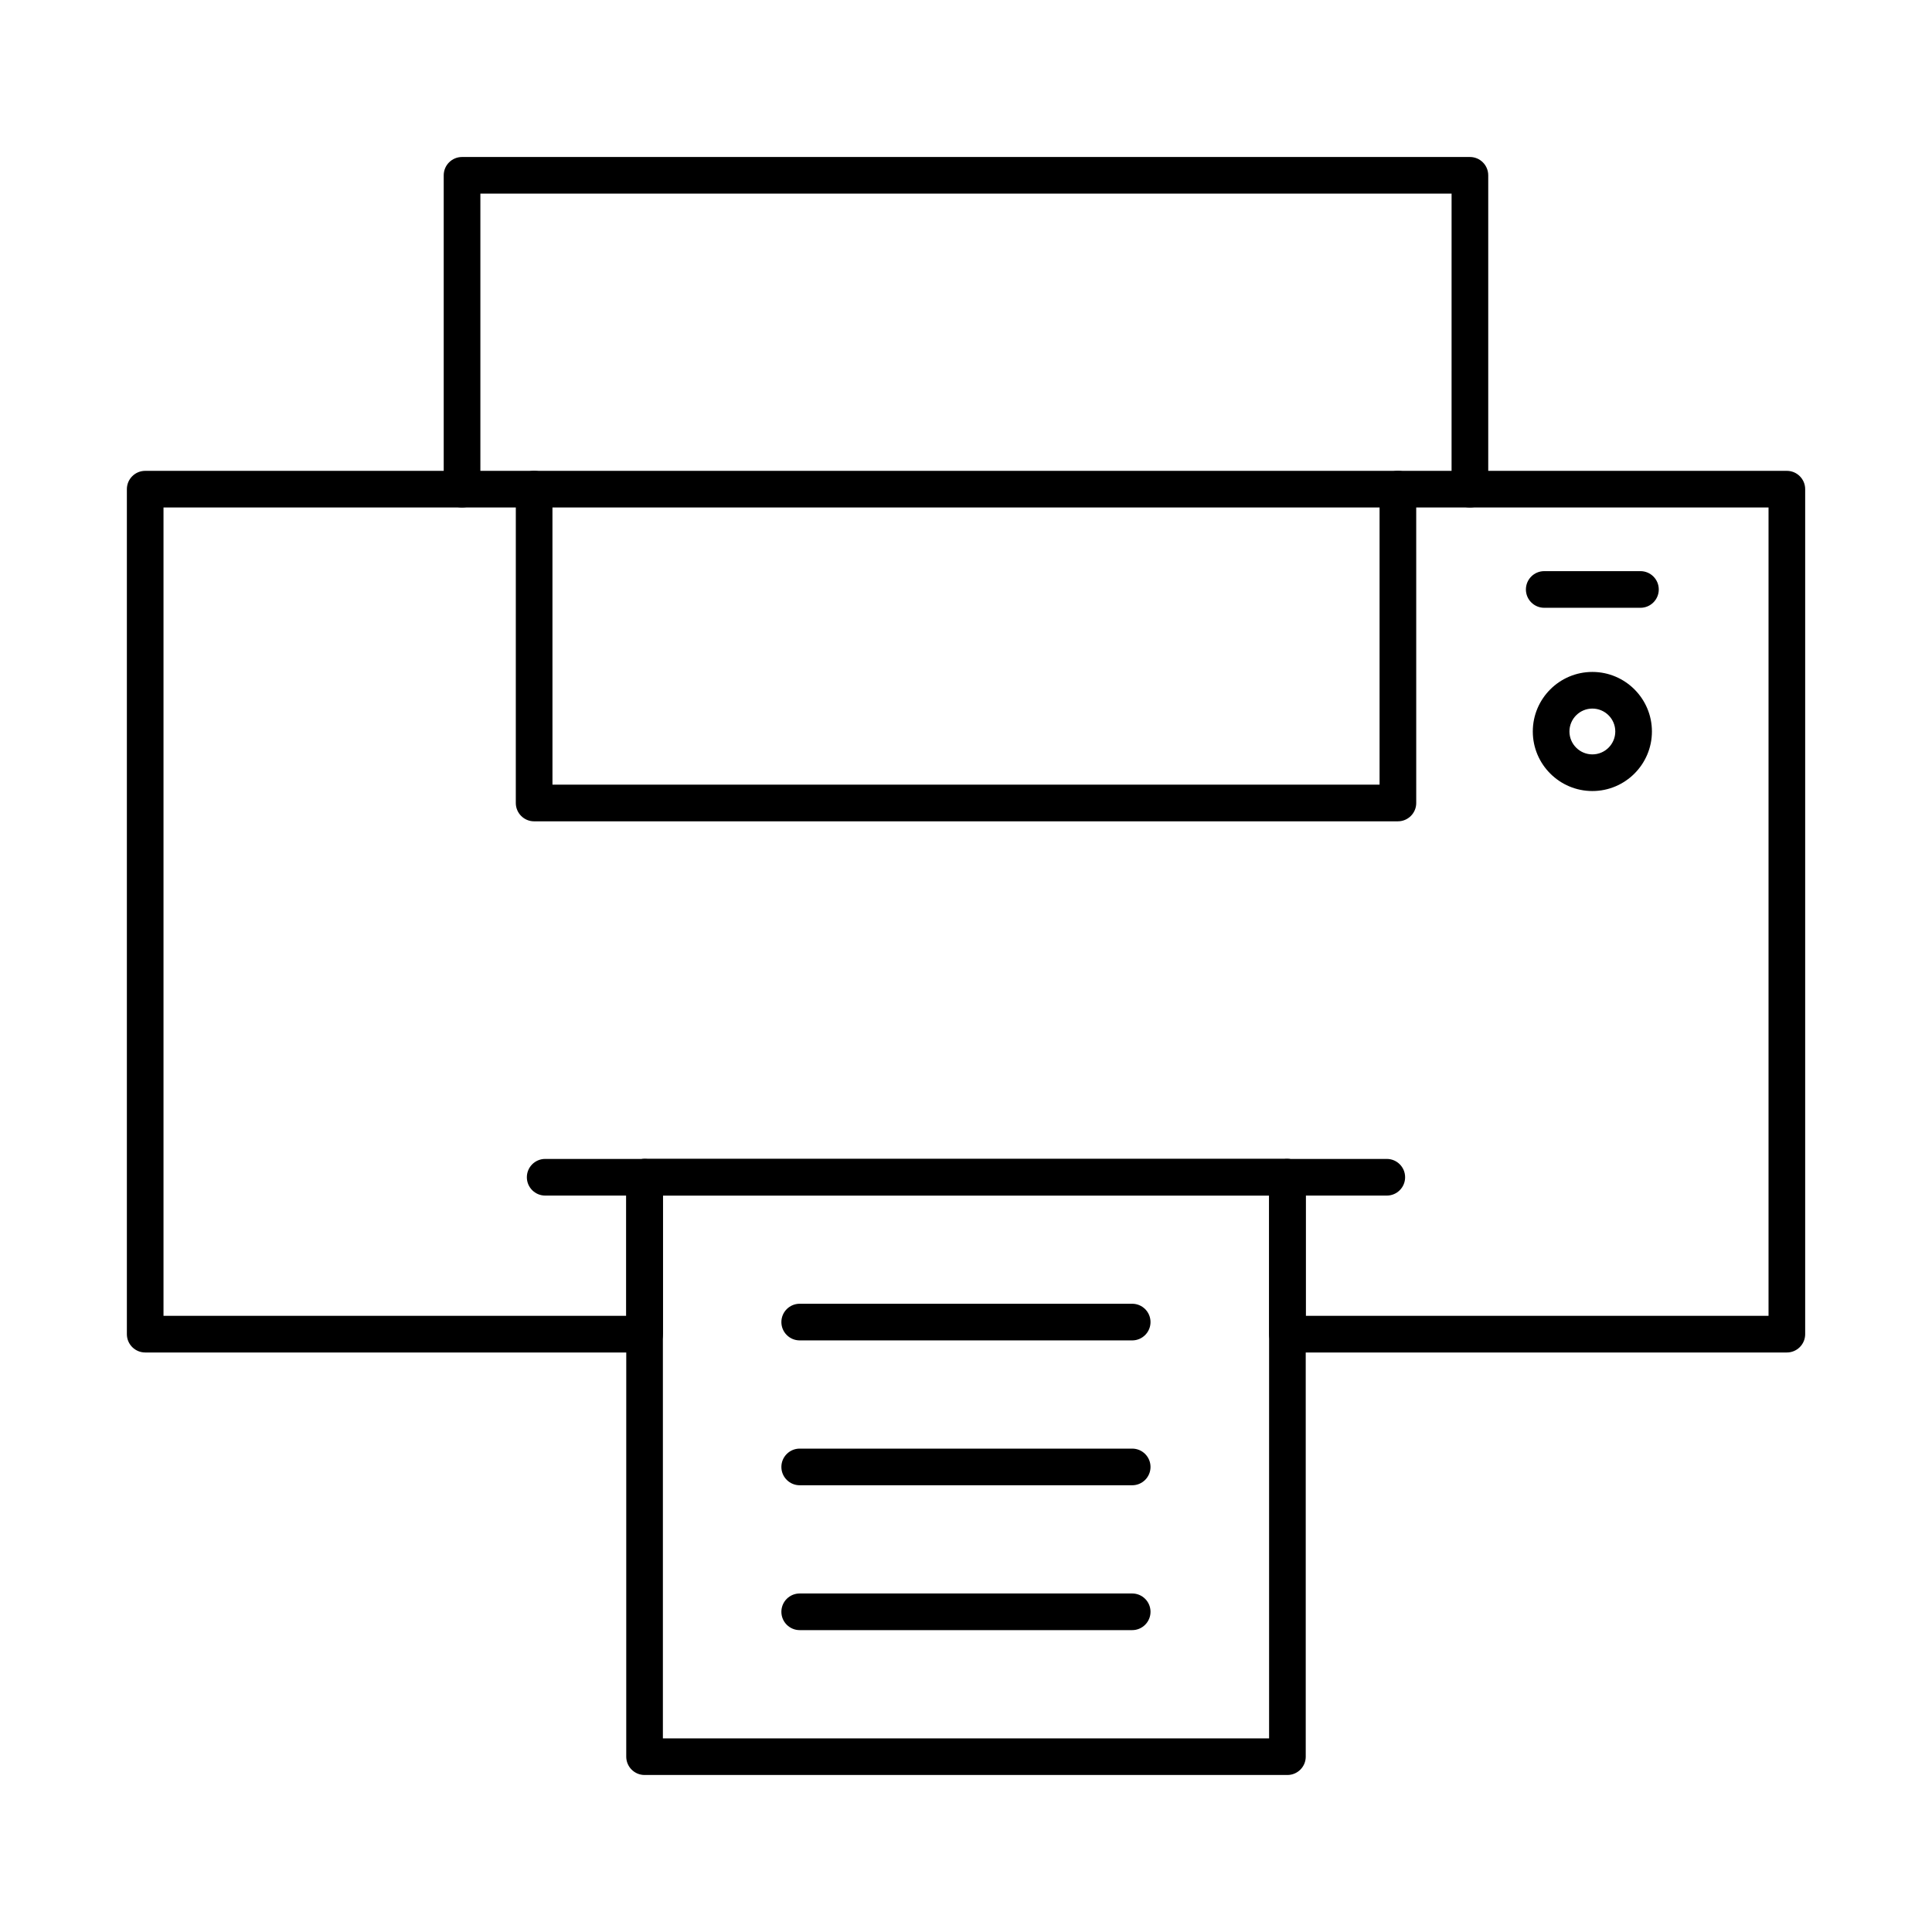
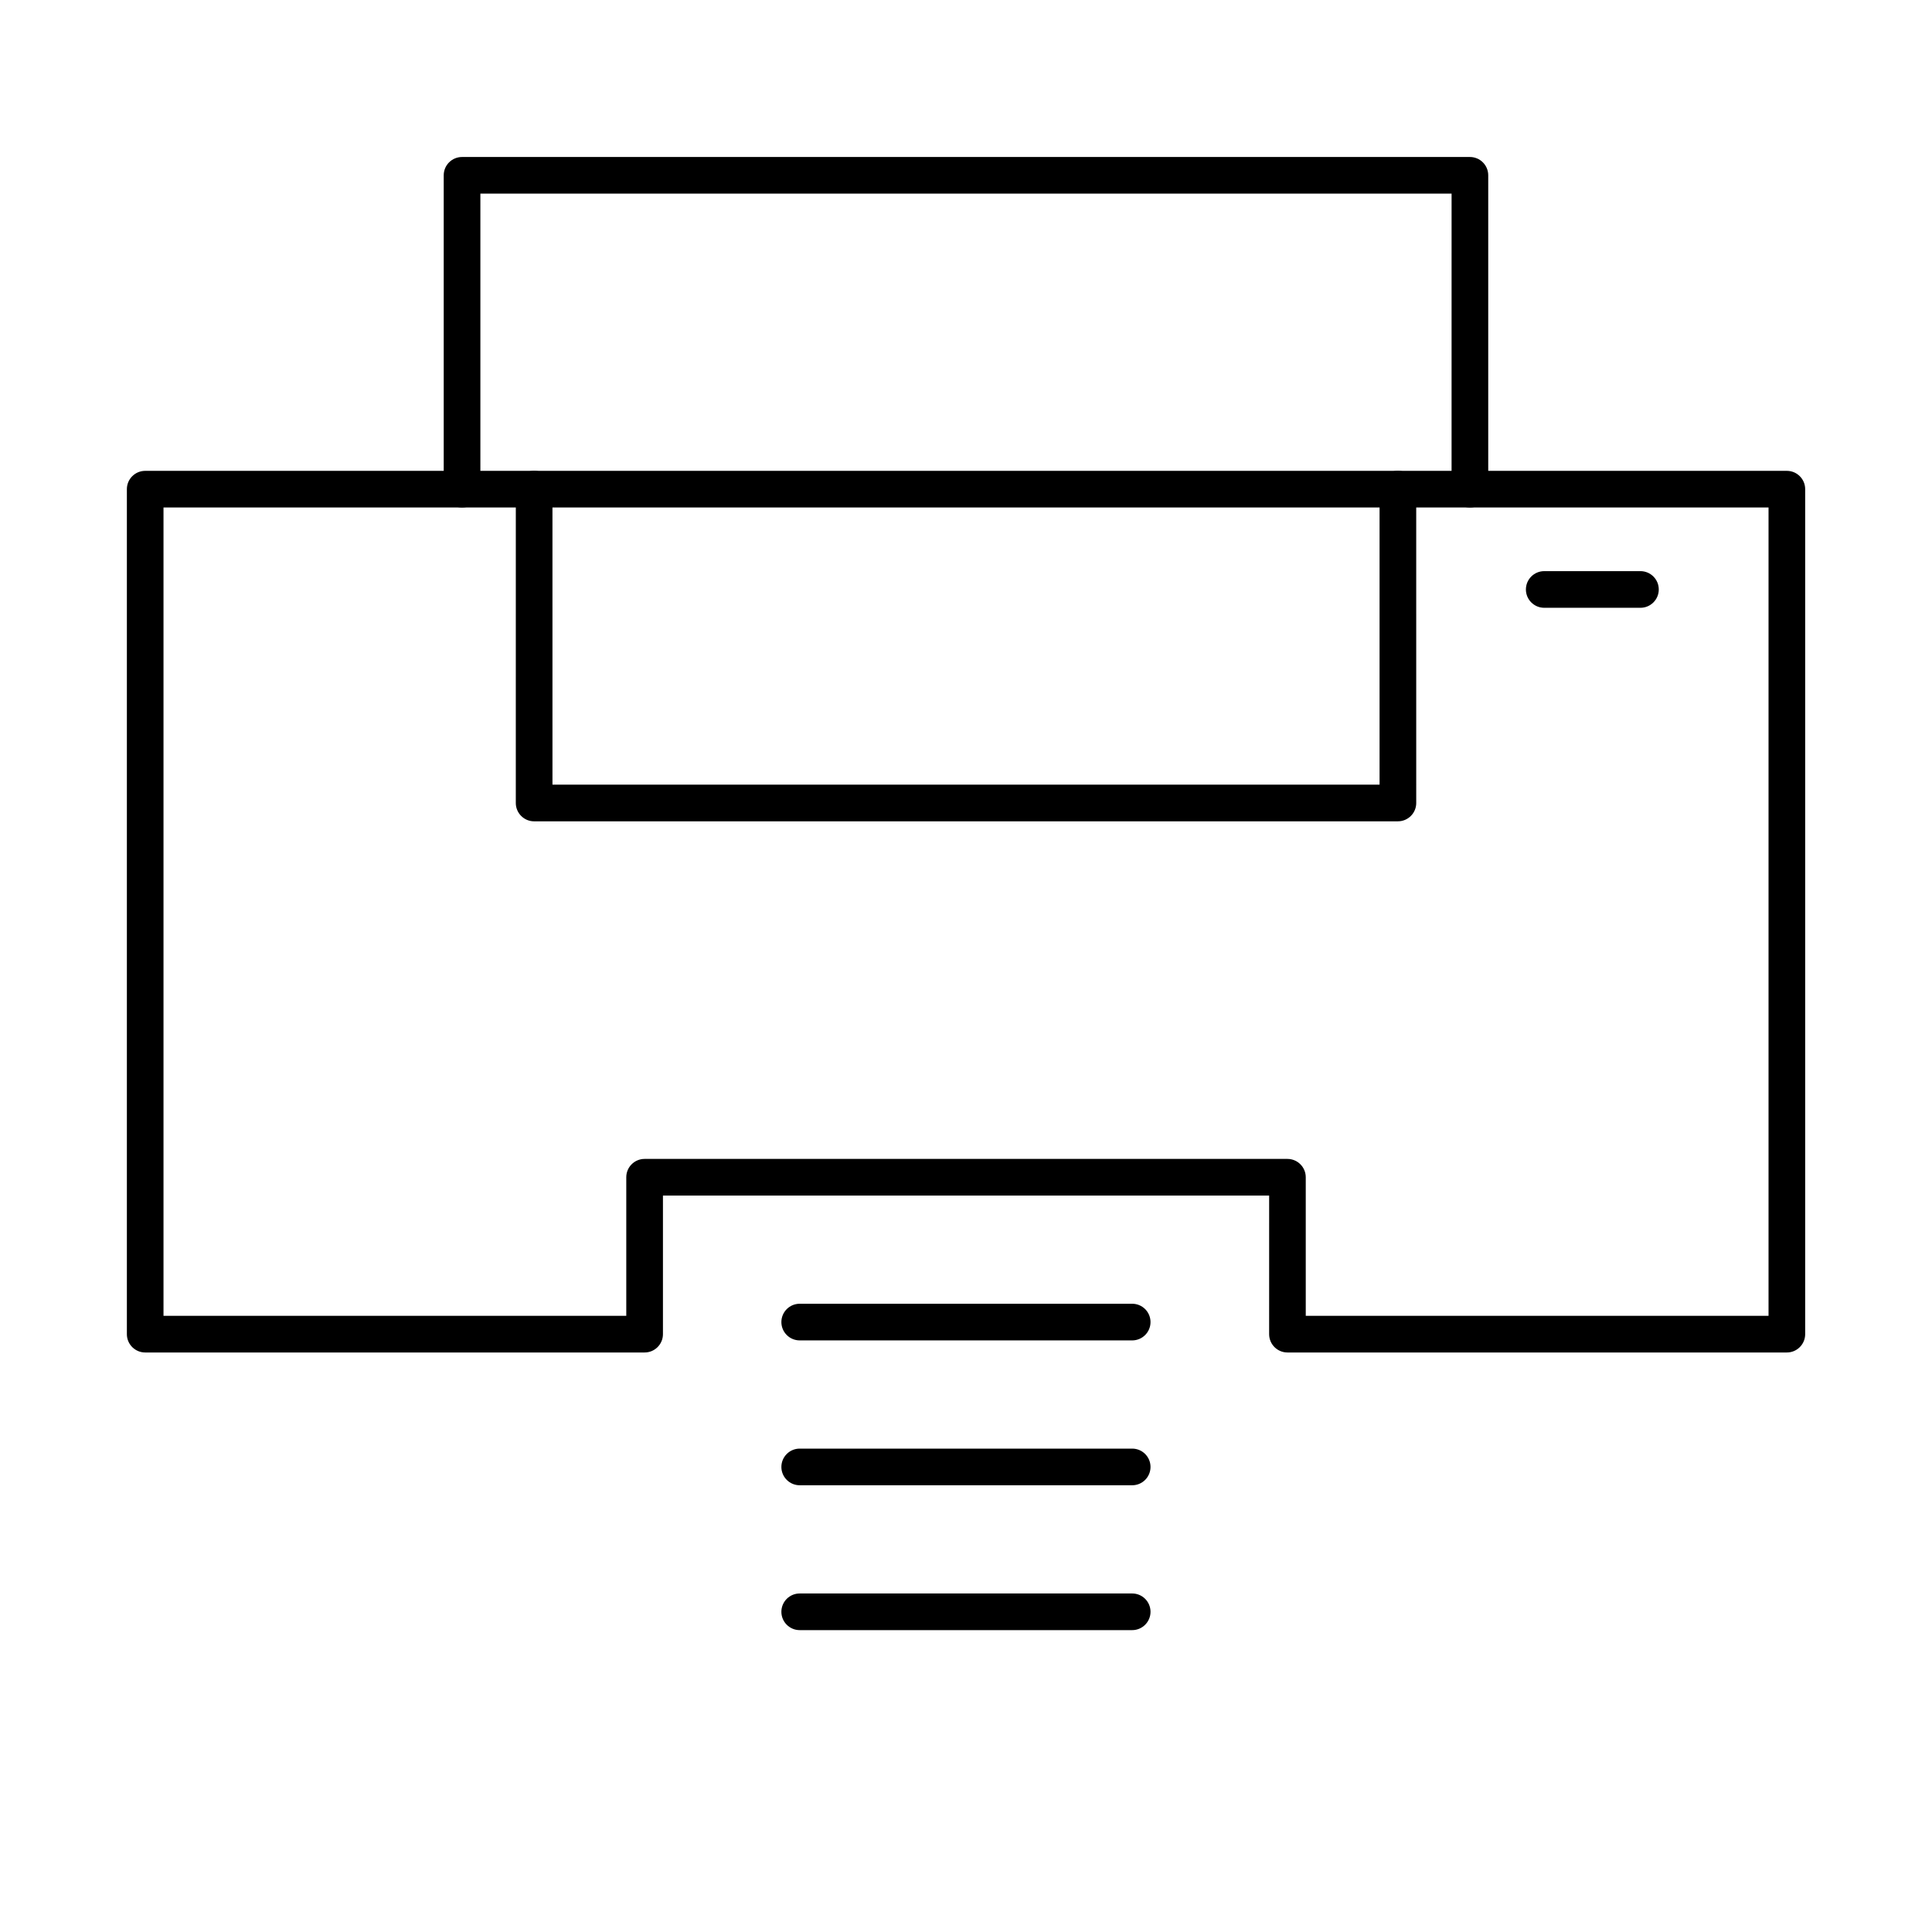
<svg xmlns="http://www.w3.org/2000/svg" fill="#000000" width="800px" height="800px" version="1.1" viewBox="144 144 512 512">
  <g fill-rule="evenodd">
    <path d="m490.04 492.71h122.64v-214.22h-425.35v214.22h122.64v-36.73c0-2.68 2.172-4.856 4.852-4.856h170.36c2.68 0 4.856 2.176 4.856 4.856zm127.5 9.711h-132.35c-2.68 0-4.856-2.172-4.856-4.856l0.004-36.73h-160.65v36.73c0 2.684-2.176 4.856-4.856 4.856h-132.35c-2.68 0-4.859-2.172-4.859-4.856v-223.93c0-2.68 2.176-4.856 4.856-4.856h435.06c2.68 0 4.852 2.176 4.852 4.856v223.93c0 2.684-2.176 4.856-4.852 4.856z" />
    <path d="m514.45 361.66h-228.9c-2.676 0-4.856-2.172-4.856-4.856l0.004-83.176c0-2.68 2.172-4.856 4.852-4.856 2.68 0 4.856 2.176 4.856 4.856l0.004 78.316h219.19v-78.316c0-2.68 2.176-4.856 4.856-4.856 2.684 0 4.856 2.176 4.856 4.856l0.004 83.172c0 2.68-2.176 4.856-4.856 4.856z" />
-     <path d="m511.52 460.84h-223.04c-2.68 0-4.859-2.176-4.859-4.856 0-2.684 2.176-4.856 4.856-4.856h223.04c2.691 0 4.852 2.176 4.852 4.856 0 2.68-2.164 4.856-4.852 4.856z" />
-     <path d="m485.18 614.39h-170.36c-2.68 0-4.859-2.176-4.859-4.856l0.004-153.55c0-2.68 2.172-4.856 4.852-4.856 2.68 0 4.856 2.172 4.856 4.856v148.7h160.65v-148.7c0-2.68 2.172-4.856 4.852-4.856 2.684 0 4.856 2.172 4.856 4.856l0.004 153.55c0 2.68-2.176 4.856-4.856 4.856z" />
    <path d="m444.05 499.22h-88.117c-2.68 0-4.859-2.172-4.859-4.856 0-2.684 2.176-4.856 4.856-4.856h88.117c2.68 0 4.852 2.176 4.852 4.856 0 2.68-2.176 4.856-4.852 4.856z" />
    <path d="m533.54 278.49c-2.68 0-4.859-2.172-4.859-4.856l0.004-78.32h-257.38v78.32c0 2.68-2.18 4.856-4.859 4.856-2.68 0-4.856-2.176-4.856-4.856v-83.172c0-2.684 2.172-4.856 4.856-4.856h267.1c2.68 0 4.852 2.172 4.852 4.856v83.172c0 2.68-2.176 4.856-4.852 4.856z" />
    <path d="m444.05 537.61h-88.117c-2.68 0-4.859-2.172-4.859-4.856 0-2.68 2.176-4.856 4.856-4.856h88.117c2.68 0 4.852 2.176 4.852 4.856 0 2.684-2.176 4.856-4.852 4.856z" />
    <path d="m444.05 576h-88.117c-2.68 0-4.859-2.172-4.859-4.856s2.176-4.856 4.856-4.856h88.117c2.68 0 4.852 2.176 4.852 4.856s-2.176 4.856-4.852 4.856z" />
    <path d="m578.74 305.07h-25.504c-2.68 0-4.856-2.172-4.856-4.856 0.004-2.684 2.176-4.856 4.856-4.856h25.504c2.676 0 4.852 2.176 4.852 4.856 0 2.68-2.176 4.856-4.852 4.856z" />
-     <path d="m566 331.78c-3.352 0-6.082 2.723-6.082 6.07 0.004 3.348 2.731 6.07 6.078 6.07 3.34 0 6.07-2.723 6.07-6.07 0.004-3.348-2.731-6.07-6.07-6.07zm0 21.852c-8.711 0-15.793-7.078-15.793-15.781 0.004-8.703 7.082-15.781 15.789-15.781 8.703 0 15.781 7.078 15.781 15.781s-7.082 15.781-15.781 15.781z" />
  </g>
</svg>